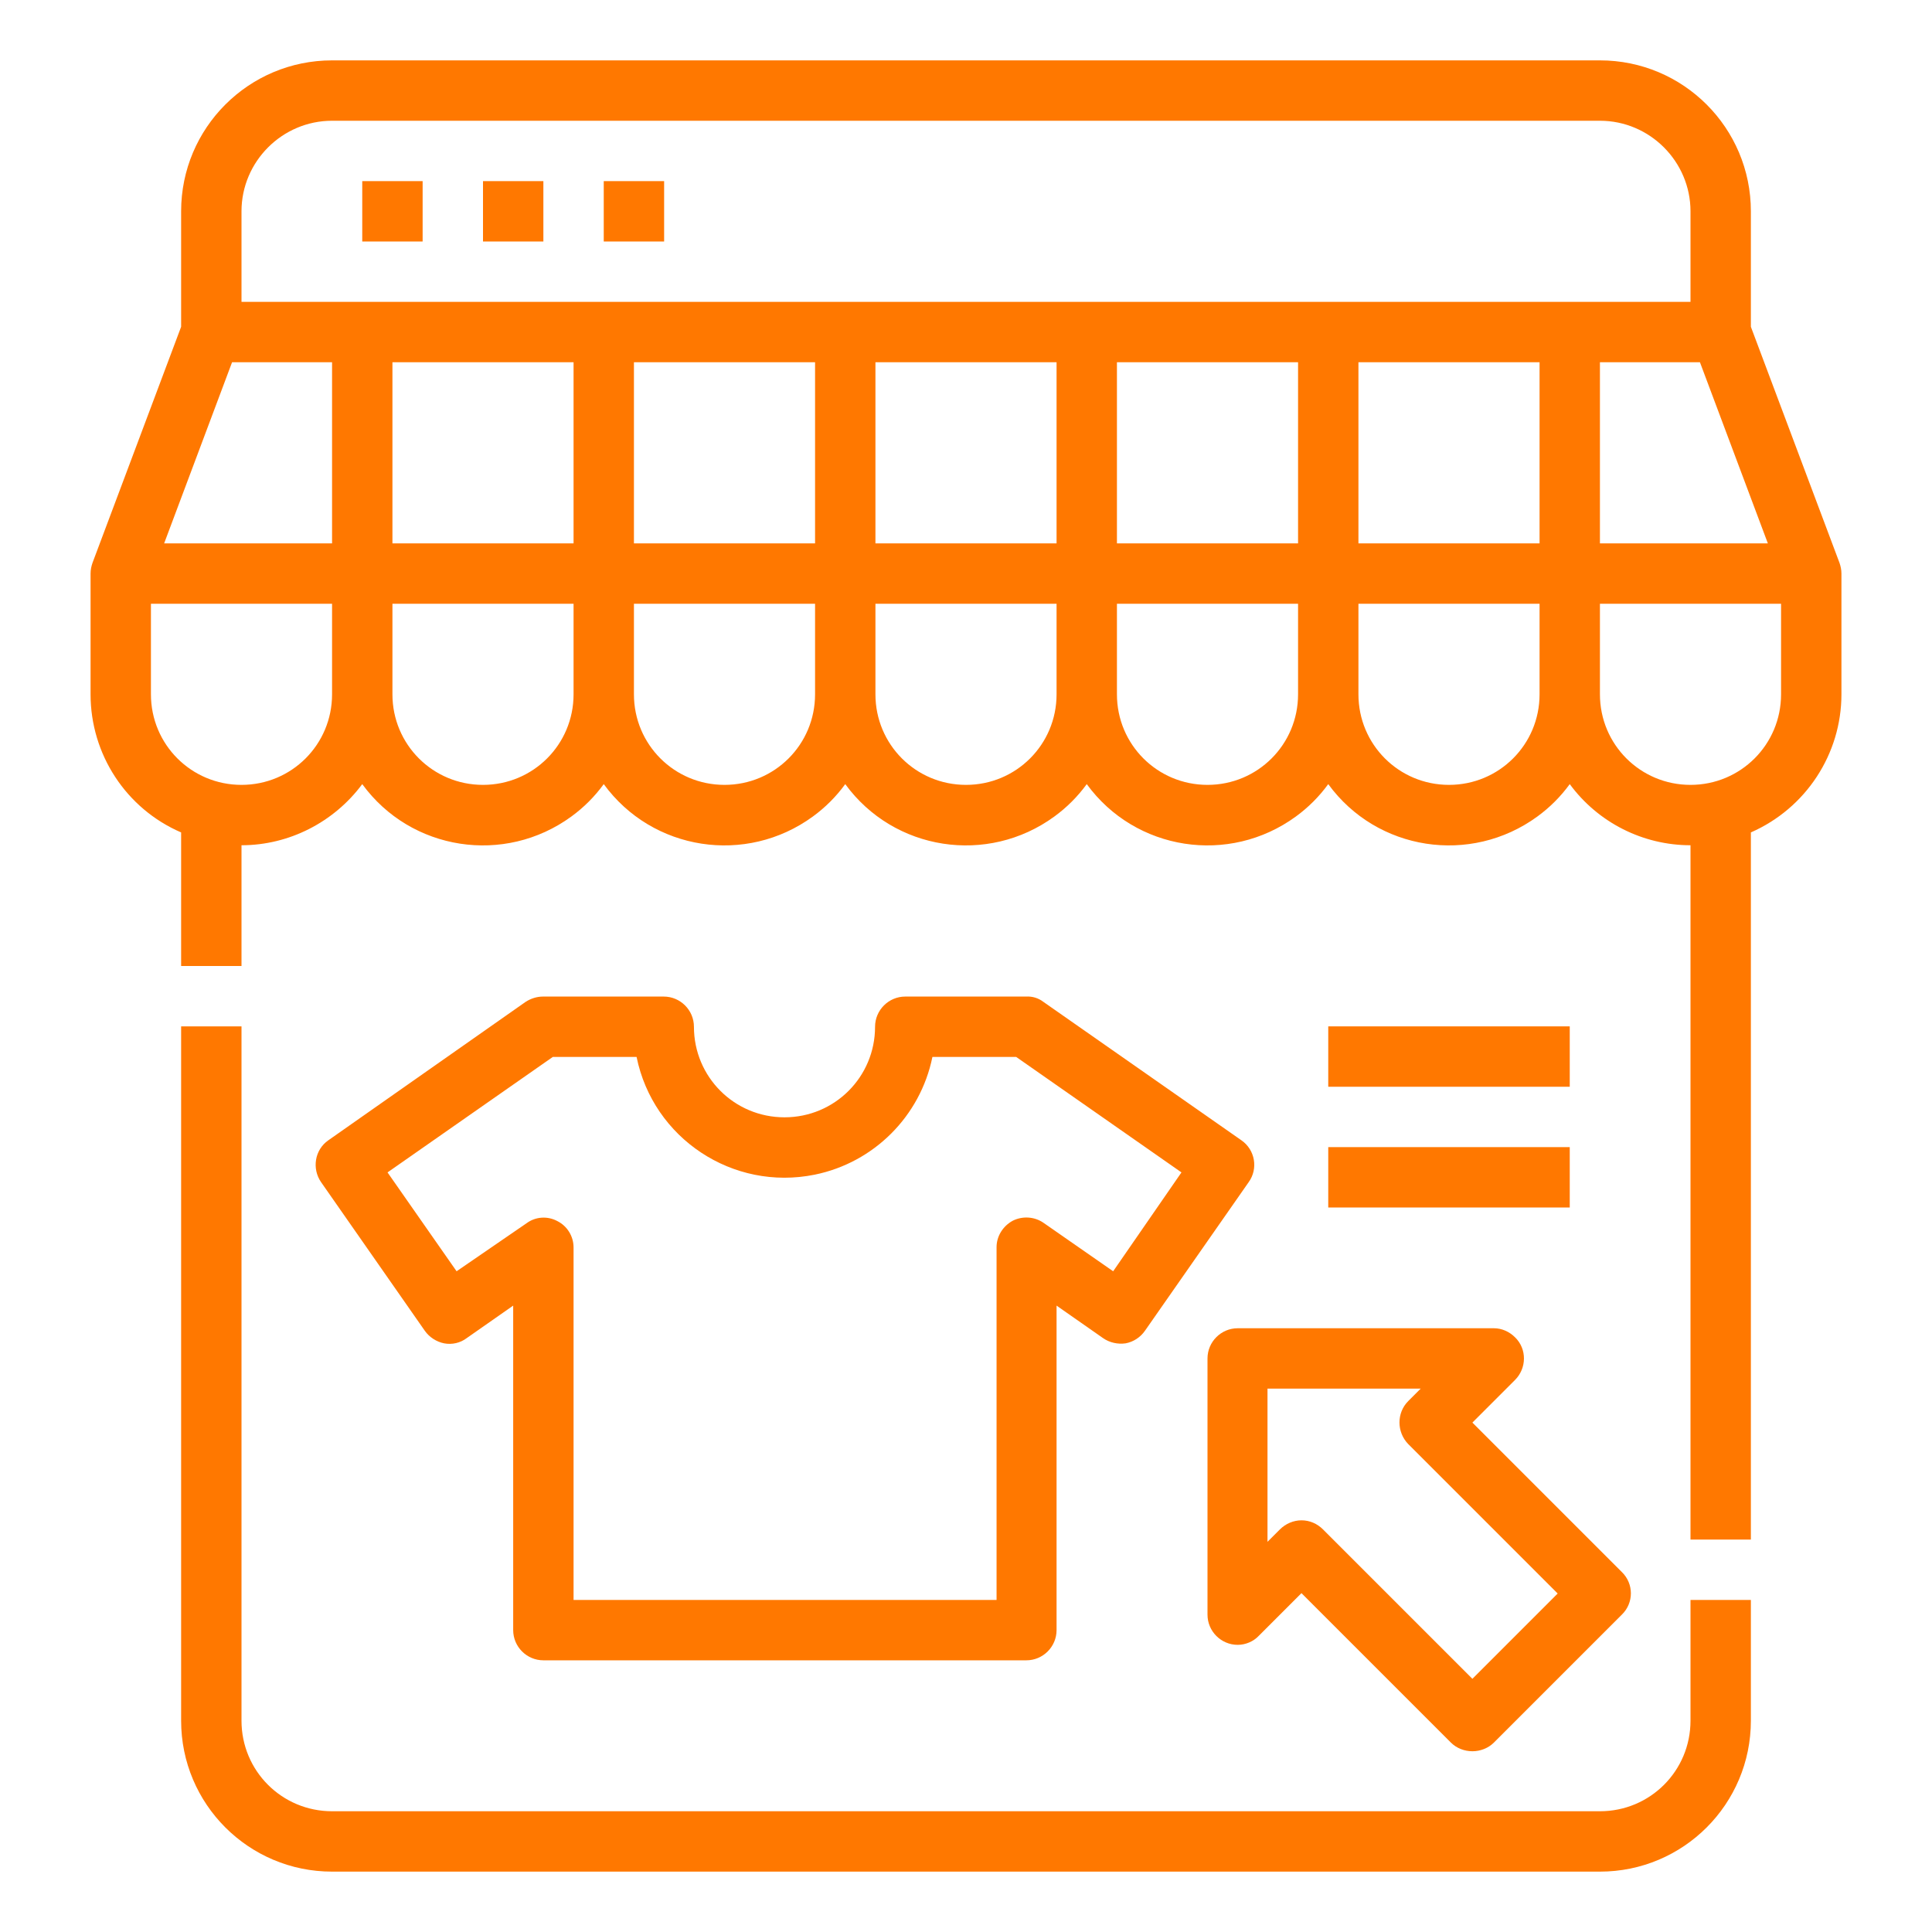
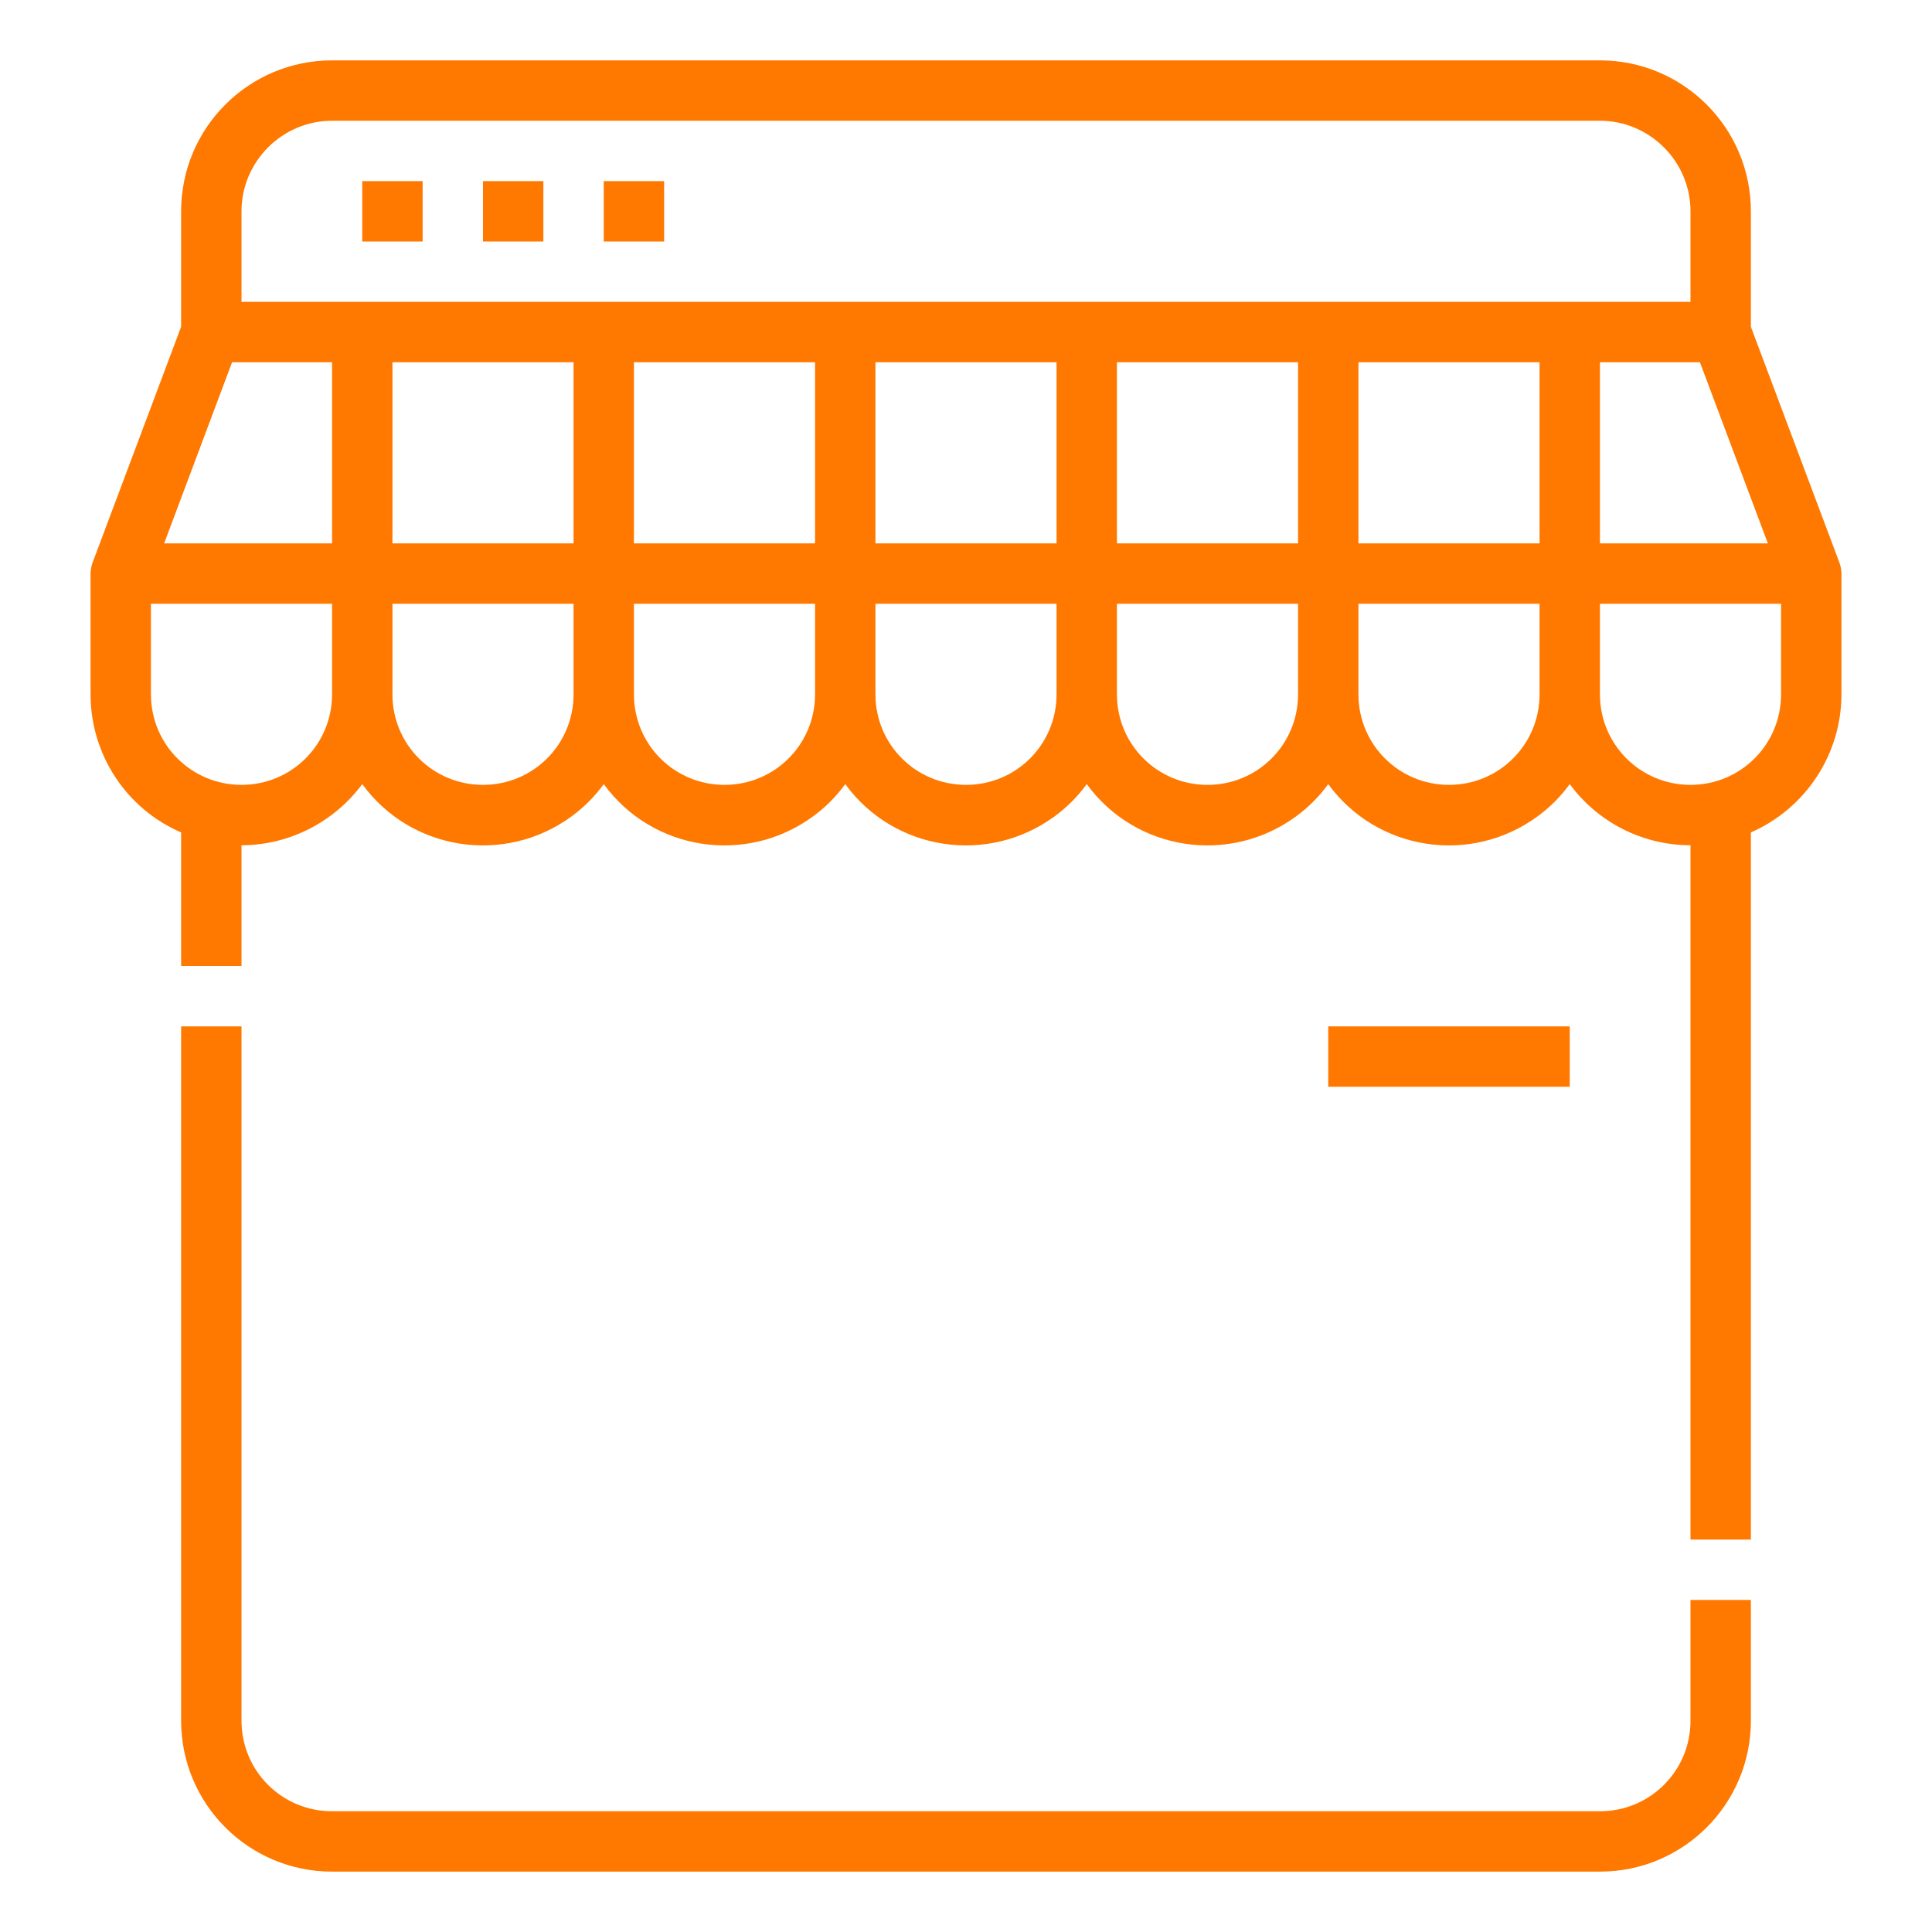
<svg xmlns="http://www.w3.org/2000/svg" version="1.1" id="Capa_1" x="0px" y="0px" viewBox="0 0 512 512" style="enable-background:new 0 0 512 512;" xml:space="preserve">
  <style type="text/css">
	.st0{fill:#FF7800;}
</style>
  <g id="select-online_store-shirt-arrow-website">
-     <path class="st0" d="M329,302.2l-52.5-36.7c-1.3-1-2.9-1.5-4.6-1.4h-32c-4.4,0-8,3.6-8,8c0,13.3-10.7,24-24,24s-24-10.7-24-24   c0-4.4-3.6-8-8-8h-32c-1.6,0-3.2,0.5-4.6,1.4L87,302.2c-3.6,2.5-4.4,7.5-1.9,11.1l27.5,39.4c1.2,1.7,3.1,2.9,5.1,3.3   c2.1,0.4,4.3-0.1,6-1.4L136,346v86c0,4.4,3.6,8,8,8h128c4.4,0,8-3.6,8-8v-86l12.3,8.6c1.7,1.2,3.9,1.7,6,1.4   c2.1-0.4,3.9-1.6,5.1-3.3l27.5-39.4C333.5,309.7,332.6,304.7,329,302.2L329,302.2z M295,336.9l-18.4-12.8c-2.4-1.7-5.6-1.9-8.2-0.6   c-2.6,1.4-4.3,4.1-4.3,7V424H152v-93.4c0-3-1.7-5.7-4.3-7c-2.6-1.4-5.8-1.2-8.2,0.6L121,336.9l-18.3-26.2l43.8-30.6h22.2   c4.4,21.6,25.5,35.6,47.2,31.2c15.7-3.2,28-15.5,31.2-31.2h22.2l43.8,30.6L295,336.9z" />
-     <path class="st0" d="M429.8,416.6L390.2,377l11.3-11.3c3.1-3.1,3.2-8.2,0-11.3c-1.5-1.5-3.5-2.4-5.6-2.4H328c-4.4,0-8,3.6-8,8v67.9   c0,4.4,3.6,8,8,8c2.1,0,4.2-0.9,5.6-2.4l11.3-11.3l39.6,39.6c1.5,1.5,3.6,2.3,5.7,2.3c2.1,0,4.2-0.8,5.7-2.3l33.9-33.9   C433,424.8,433,419.7,429.8,416.6L429.8,416.6z M390.2,444.9l-39.6-39.6c-1.5-1.5-3.5-2.4-5.7-2.4c-2.1,0-4.2,0.9-5.7,2.4l-3.3,3.3   V368h40.6l-3.3,3.3c-3.1,3.1-3.1,8.2,0,11.4l39.6,39.6L390.2,444.9z" />
    <path class="st0" d="M352,272h64v16h-64V272z" />
-     <path class="st0" d="M352,304h64v16h-64V304z" />
+     <path class="st0" d="M352,304h64h-64V304z" />
    <path class="st0" d="M448,456c0,13.3-10.7,24-24,24H88c-13.3,0-24-10.7-24-24V272H48v184c0,22.1,17.9,40,40,40h336   c22.1,0,40-17.9,40-40v-32h-16V456z" />
    <path class="st0" d="M96,48h16v16H96V48z" />
    <path class="st0" d="M128,48h16v16h-16V48z" />
    <path class="st0" d="M160,48h16v16h-16V48z" />
    <path class="st0" d="M487.5,149.2L464,86.6V56c0-22.1-17.9-40-40-40H88c-22.1,0-40,17.9-40,40v30.6l-23.5,62.6   c-0.3,0.9-0.5,1.8-0.5,2.8v32c0,15.9,9.4,30.3,24,36.6V256h16v-32c12.6,0,24.5-6.1,32-16.2c12.9,17.7,37.7,21.5,55.4,8.6   c3.3-2.4,6.2-5.3,8.6-8.6c12.9,17.7,37.7,21.5,55.4,8.6c3.3-2.4,6.2-5.3,8.6-8.6c12.9,17.7,37.7,21.5,55.4,8.6   c3.3-2.4,6.2-5.3,8.6-8.6c12.9,17.7,37.7,21.5,55.4,8.6c3.3-2.4,6.2-5.3,8.6-8.6c12.9,17.7,37.7,21.5,55.4,8.6   c3.3-2.4,6.2-5.3,8.6-8.6c7.5,10.2,19.4,16.2,32,16.2v184h16V220.6c14.6-6.4,24-20.8,24-36.6v-32C488,151,487.8,150.1,487.5,149.2z    M468.5,144H424V96h26.5L468.5,144z M88,184c0,13.3-10.7,24-24,24s-24-10.7-24-24v-24h48V184z M88,144H43.5l18-48H88V144z M152,184   c0,13.3-10.7,24-24,24s-24-10.7-24-24v-24h48V184z M152,144h-48V96h48V144z M216,184c0,13.3-10.7,24-24,24s-24-10.7-24-24v-24h48   V184z M216,144h-48V96h48V144z M280,184c0,13.3-10.7,24-24,24c-13.3,0-24-10.7-24-24v-24h48V184z M280,144h-48V96h48V144z M344,184   c0,13.3-10.7,24-24,24s-24-10.7-24-24v-24h48V184z M344,144h-48V96h48V144z M408,184c0,13.3-10.7,24-24,24s-24-10.7-24-24v-24h48   V184z M408,144h-48V96h48V144z M64,80V56c0-13.2,10.8-24,24-24h336c13.2,0,24,10.8,24,24v24H64z M472,184c0,13.3-10.7,24-24,24   s-24-10.7-24-24v-24h48V184z" />
  </g>
</svg>